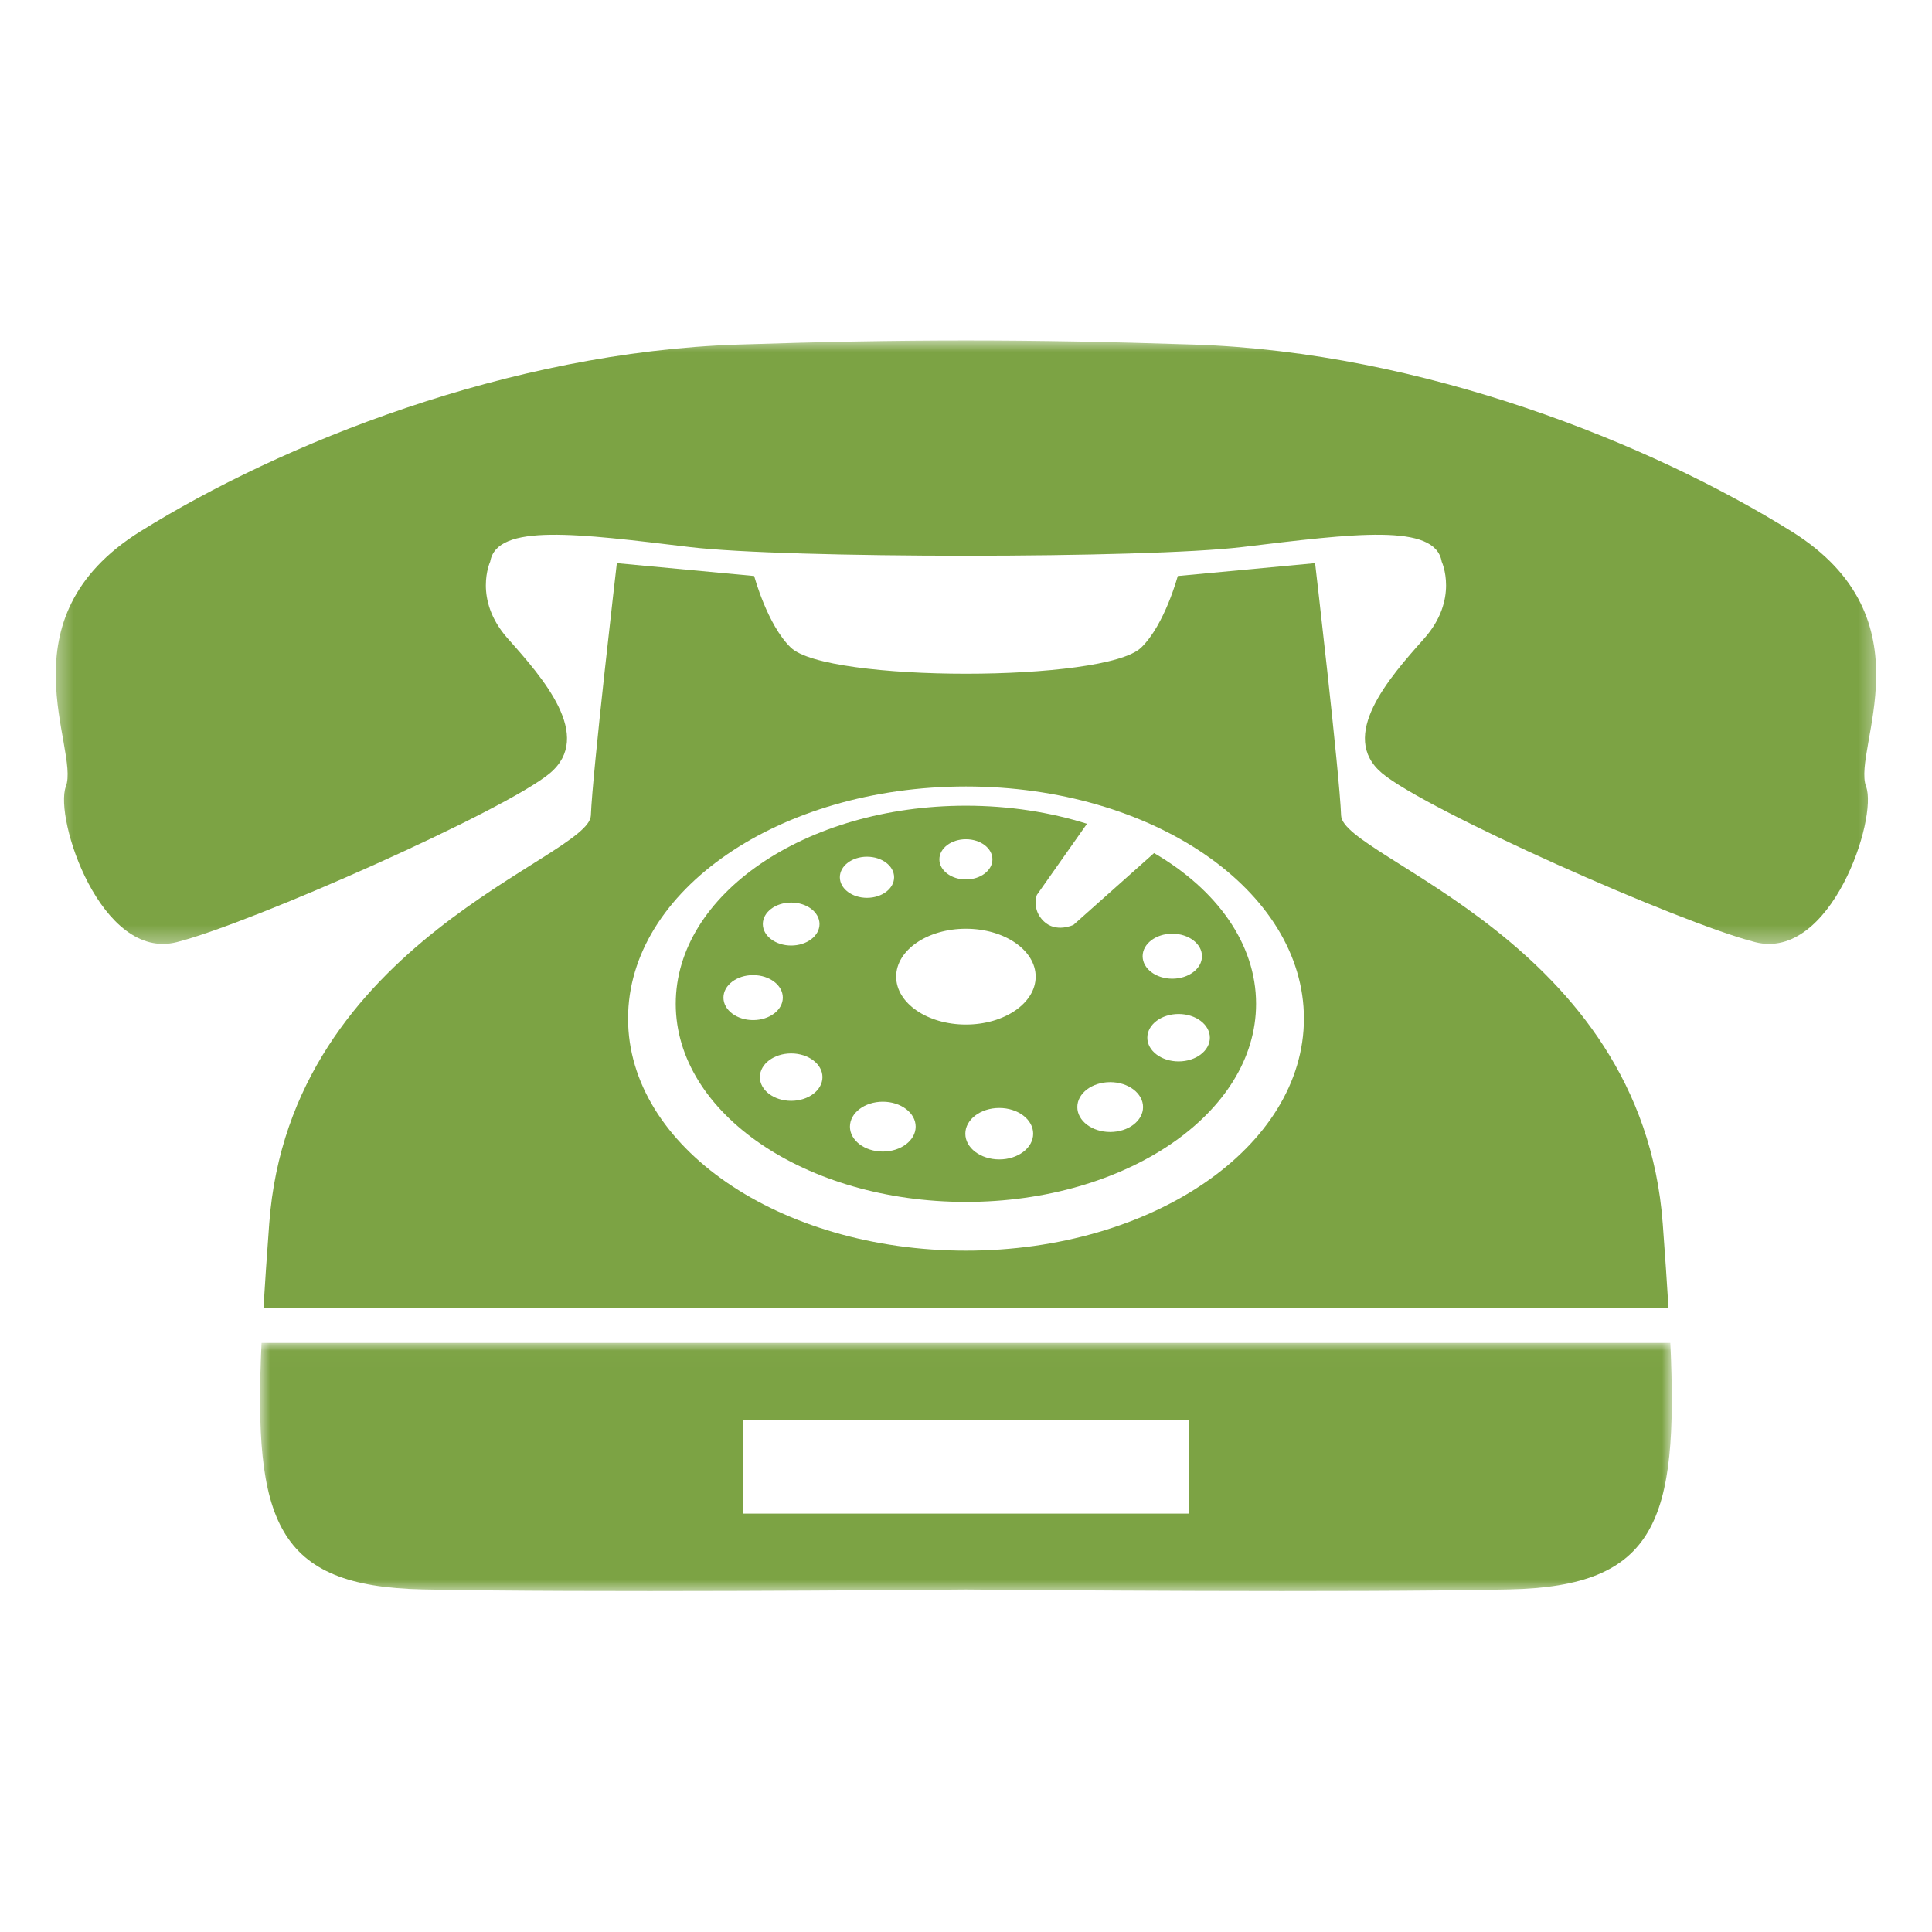
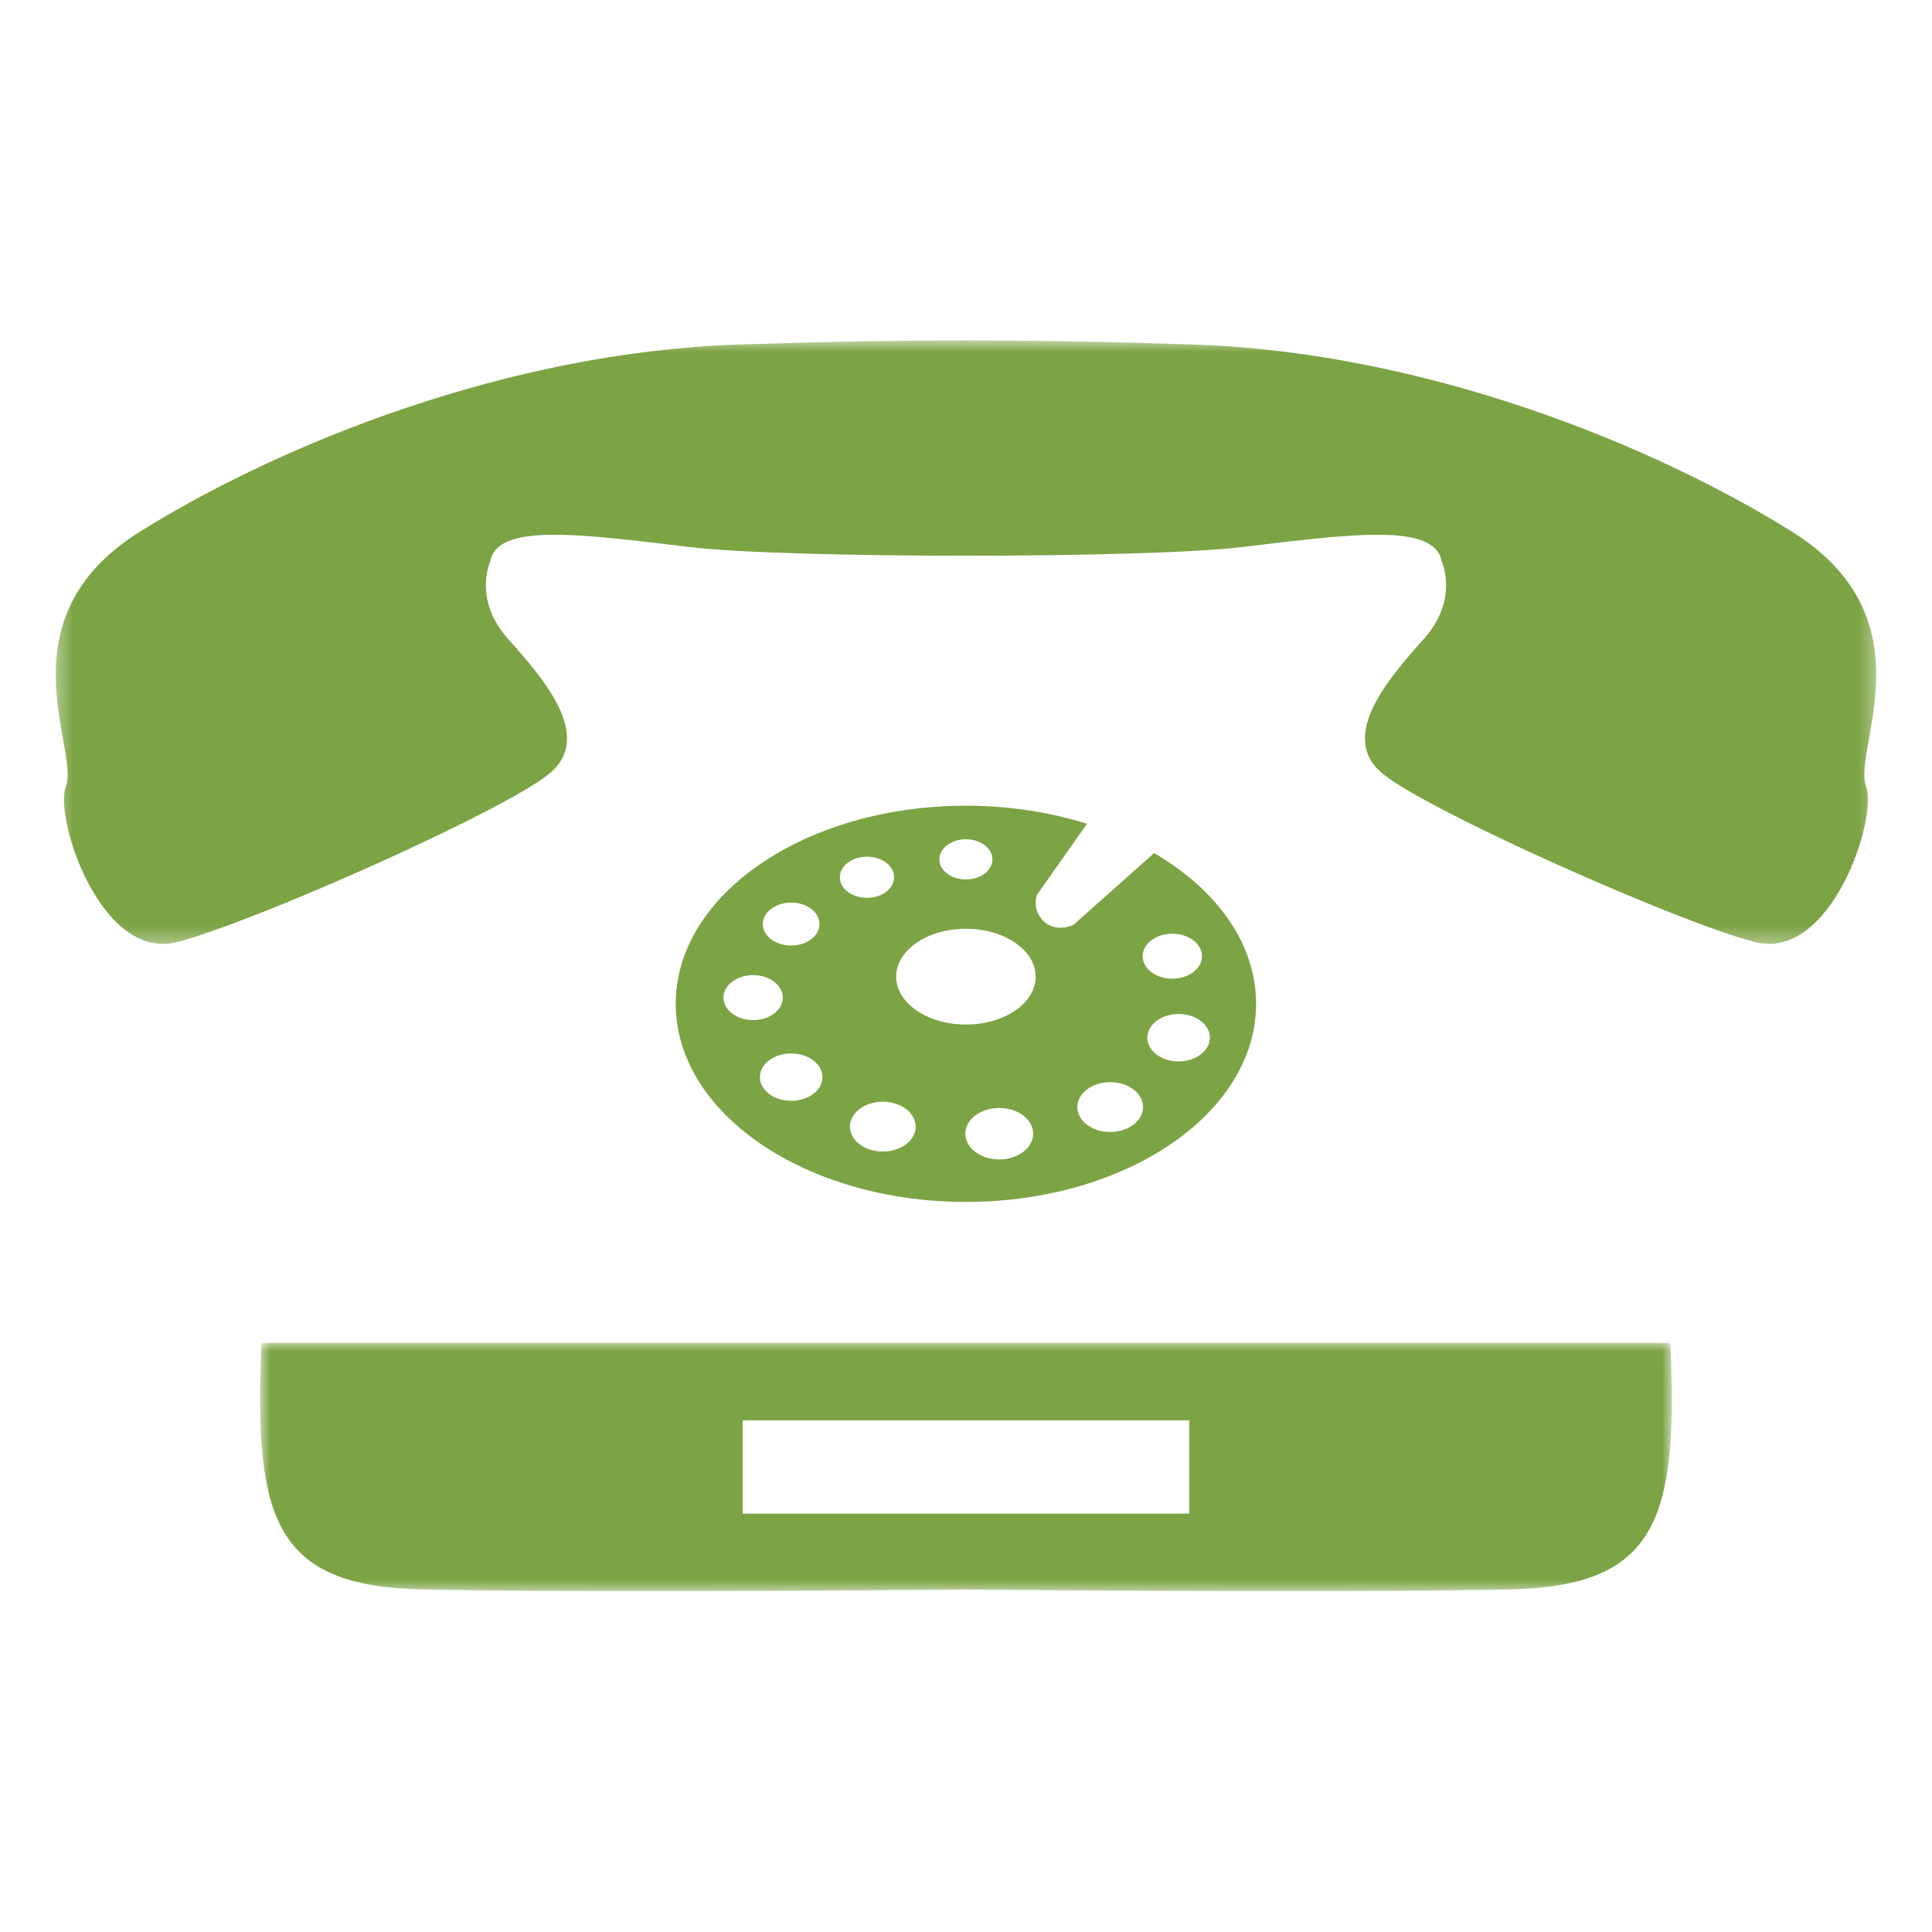
<svg xmlns="http://www.w3.org/2000/svg" width="118" height="118" viewBox="0 0 118 118" fill="none">
  <mask id="mask0_812_2" style="mask-type:luminance" maskUnits="userSpaceOnUse" x="3" y="20" width="112" height="38">
-     <path d="M3.355 20.701H114.654V57.69H3.355V20.701Z" fill="white" />
+     <path d="M3.355 20.701H114.654V57.69H3.355V20.701" fill="white" />
  </mask>
  <g mask="url(#mask0_812_2)">
    <path d="M109.417 32.452C100.839 27.107 86.95 21.51 72.922 21.045C62.798 20.71 55.198 20.71 45.075 21.045C31.046 21.51 17.158 27.107 8.578 32.452C-0 37.795 4.887 45.741 4.023 48.036C3.291 49.976 6.174 58.717 10.794 57.544C15.414 56.37 30.905 49.485 33.59 47.221C36.275 44.957 33.169 41.421 31.02 39.008C28.871 36.598 29.94 34.302 29.94 34.302C30.346 31.935 35.301 32.592 42.12 33.411C48.016 34.118 69.978 34.118 75.876 33.411C82.695 32.592 87.65 31.935 88.055 34.302C88.055 34.302 89.125 36.598 86.976 39.008C84.827 41.421 81.722 44.957 84.406 47.221C87.092 49.485 102.583 56.37 107.202 57.544C111.823 58.717 114.704 49.976 113.973 48.036C113.11 45.741 117.997 37.795 109.417 32.452Z" fill="#7CA344" />
  </g>
  <path d="M71.985 64.827C70.93 64.827 70.075 64.178 70.075 63.379C70.075 62.579 70.93 61.931 71.985 61.931C73.04 61.931 73.895 62.579 73.895 63.379C73.895 64.178 73.04 64.827 71.985 64.827ZM67.806 69.138C66.697 69.138 65.799 68.456 65.799 67.616C65.799 66.775 66.697 66.093 67.806 66.093C68.915 66.093 69.814 66.775 69.814 67.616C69.814 68.456 68.915 69.138 67.806 69.138ZM71.6 57.028C72.6 57.028 73.413 57.643 73.413 58.402C73.413 59.16 72.6 59.776 71.6 59.776C70.599 59.776 69.788 59.16 69.788 58.402C69.788 57.643 70.599 57.028 71.6 57.028ZM58.994 62.576C56.641 62.576 54.735 61.266 54.735 59.65C54.735 58.034 56.641 56.724 58.994 56.724C61.348 56.724 63.255 58.034 63.255 59.65C63.255 61.266 61.348 62.576 58.994 62.576ZM61.032 70.814C59.888 70.814 58.959 70.11 58.959 69.243C58.959 68.375 59.888 67.671 61.032 67.671C62.176 67.671 63.103 68.375 63.103 69.243C63.103 70.11 62.176 70.814 61.032 70.814ZM53.918 70.333C52.81 70.333 51.911 69.651 51.911 68.811C51.911 67.971 52.81 67.289 53.918 67.289C55.027 67.289 55.926 67.971 55.926 68.811C55.926 69.651 55.027 70.333 53.918 70.333ZM51.295 53.581C51.295 52.887 52.036 52.325 52.951 52.325C53.867 52.325 54.609 52.887 54.609 53.581C54.609 54.275 53.867 54.837 52.951 54.837C52.036 54.837 51.295 54.275 51.295 53.581ZM48.322 67.235C47.267 67.235 46.411 66.587 46.411 65.787C46.411 64.988 47.267 64.339 48.322 64.339C49.377 64.339 50.233 64.988 50.233 65.787C50.233 66.587 49.377 67.235 48.322 67.235ZM44.186 60.931C44.186 60.172 44.998 59.556 45.998 59.556C47 59.556 47.812 60.172 47.812 60.931C47.812 61.69 47 62.304 45.998 62.304C44.998 62.304 44.186 61.69 44.186 60.931ZM48.322 55.126C49.278 55.126 50.053 55.713 50.053 56.439C50.053 57.164 49.278 57.75 48.322 57.75C47.366 57.75 46.591 57.164 46.591 56.439C46.591 55.713 47.366 55.126 48.322 55.126ZM58.994 51.258C59.889 51.258 60.614 51.808 60.614 52.487C60.614 53.165 59.889 53.715 58.994 53.715C58.1 53.715 57.374 53.165 57.374 52.487C57.374 51.808 58.1 51.258 58.994 51.258ZM70.488 52.103L65.564 56.488C65.564 56.488 64.503 57 63.746 56.267C62.991 55.536 63.331 54.656 63.331 54.656L66.389 50.314C64.138 49.607 61.634 49.21 58.994 49.21C49.206 49.21 41.272 54.627 41.272 61.31C41.272 67.993 49.206 73.409 58.994 73.409C68.782 73.409 76.717 67.993 76.717 61.31C76.717 57.622 74.298 54.323 70.488 52.103Z" fill="#7CA344" />
  <mask id="mask1_812_2" style="mask-type:luminance" maskUnits="userSpaceOnUse" x="15" y="82" width="88" height="16">
    <path d="M15.877 82.017H102.119V97.291H15.877V82.017Z" fill="white" />
  </mask>
  <g mask="url(#mask1_812_2)">
    <path d="M72.633 92.447H45.361V86.751H72.633V92.447ZM102.019 82.02H15.974C15.477 92.888 16.829 96.89 25.817 97.077C35.616 97.283 55.5 97.114 58.997 97.082C62.493 97.114 82.377 97.283 92.177 97.077C101.166 96.89 102.516 92.888 102.019 82.02Z" fill="#7CA344" />
  </g>
-   <path d="M58.999 76.385C47.6 76.385 38.36 70.039 38.36 62.21C38.36 54.382 47.6 48.035 58.999 48.035C70.398 48.035 79.639 54.382 79.639 62.21C79.639 70.039 70.398 76.385 58.999 76.385ZM101.555 74.743C100.289 57.447 82.006 52.419 81.91 49.81C81.814 47.201 80.322 34.395 80.322 34.395L71.934 35.18C71.934 35.18 71.141 38.157 69.7 39.551C67.495 41.683 50.502 41.683 48.298 39.551C46.857 38.157 46.064 35.18 46.064 35.18L37.675 34.395C37.675 34.395 36.184 47.201 36.088 49.81C35.992 52.419 17.709 57.447 16.443 74.743C16.307 76.602 16.185 78.318 16.09 79.911H101.908C101.813 78.318 101.691 76.602 101.555 74.743Z" fill="#7CA344" />
</svg>